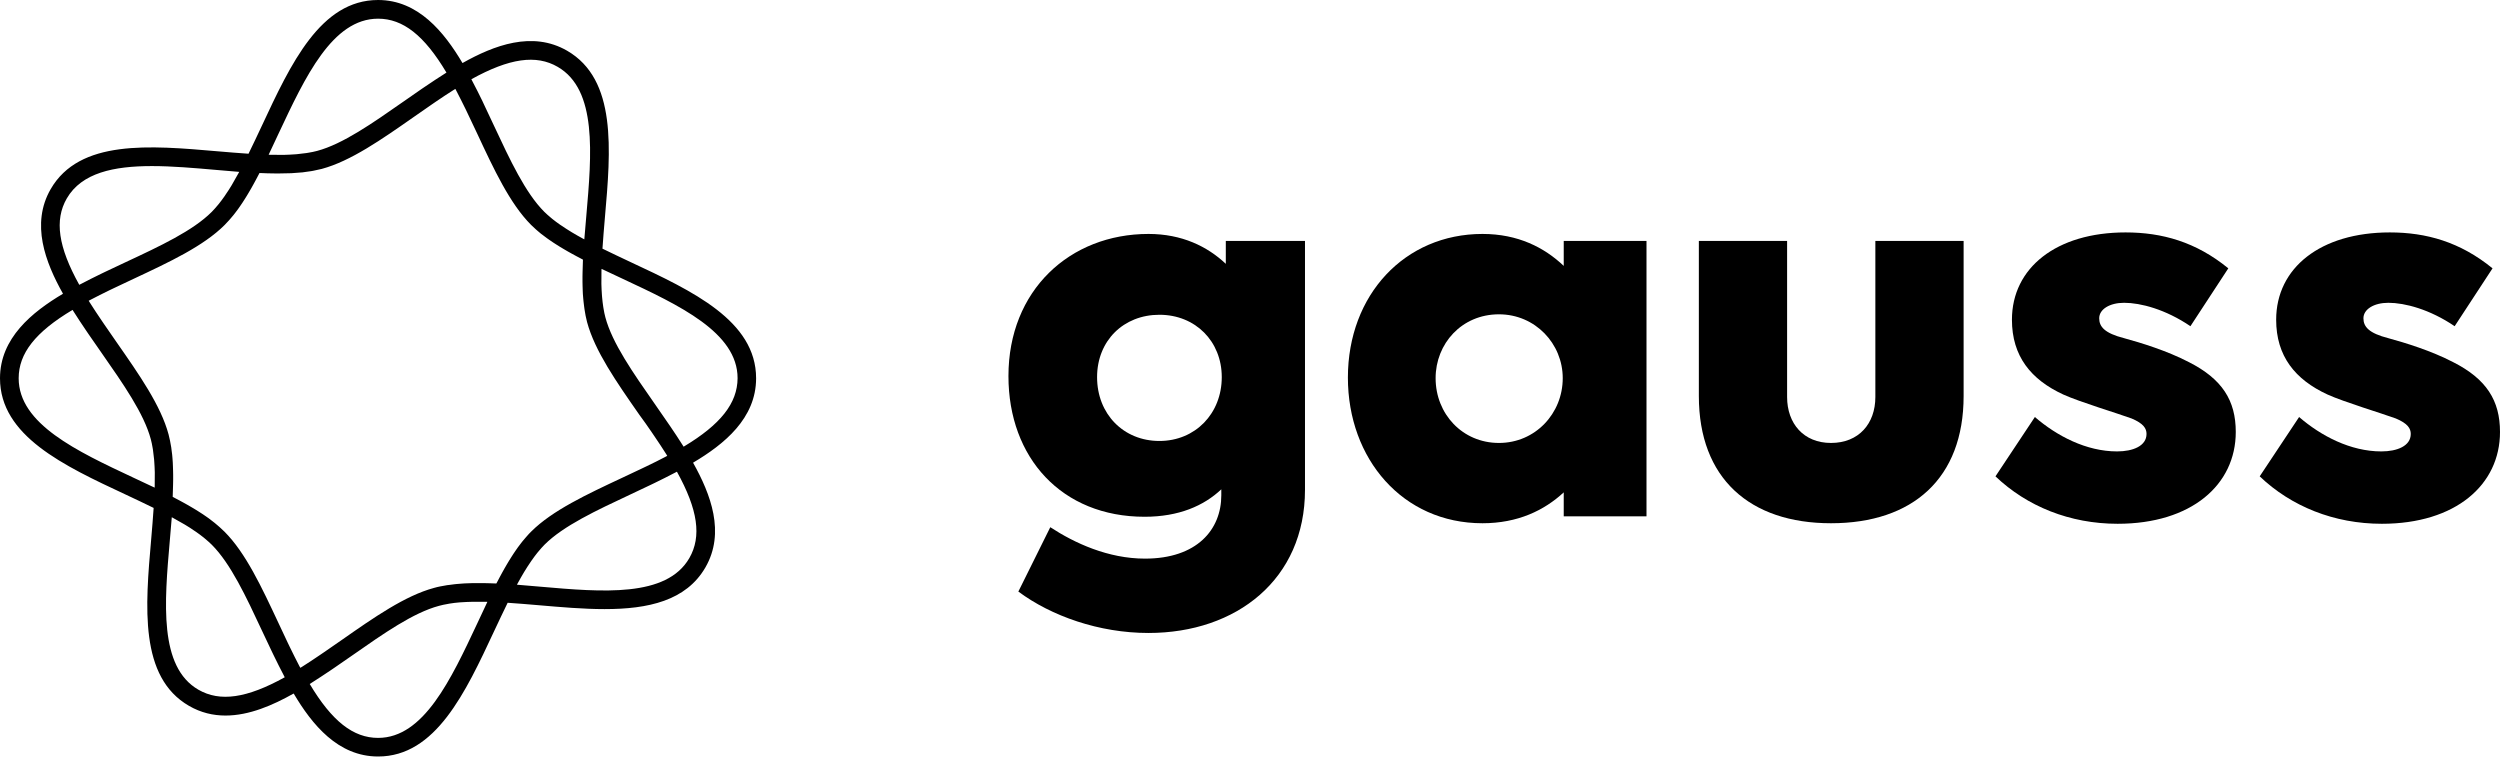
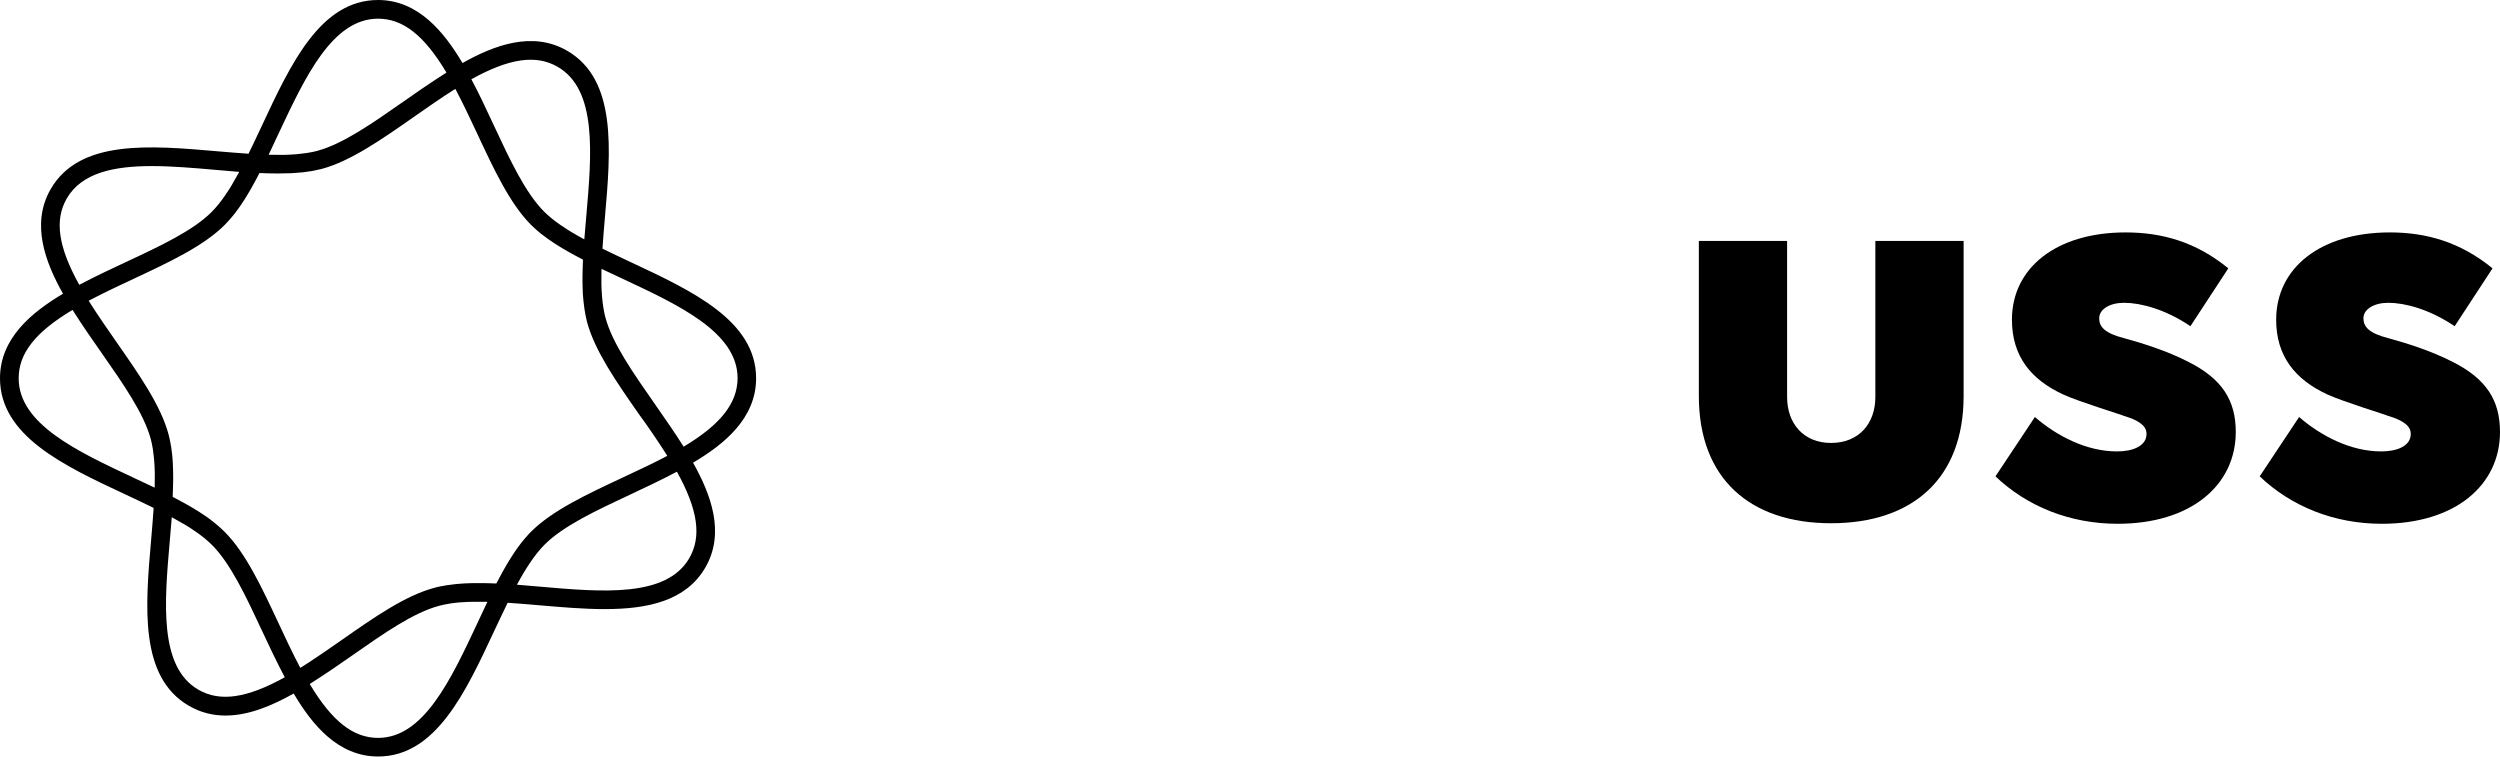
<svg xmlns="http://www.w3.org/2000/svg" width="846" height="256" viewBox="0 0 846 256" fill="none">
  <g clip-path="url(#clip0_5_2978)">
-     <path d="M441.608 81.54V165.764C441.608 195.98 418.5 214.198 388.635 214.198C371.948 214.198 355.752 208.469 344.611 200.186L355.417 178.408C363.67 183.801 374.992 189.039 387.474 189.039C405.011 189.039 413.29 179.259 413.29 167.596V165.583C407.384 171.157 398.951 174.872 387.319 174.872C359.311 174.872 341.258 154.952 341.258 127.264C341.258 98.235 362.019 79.166 388.66 79.166C399.957 79.166 408.571 83.398 414.812 89.281V81.54H441.608ZM413.445 127.626C413.445 115.472 404.496 106.518 392.348 106.518C380.201 106.518 371.252 115.291 371.252 127.626C371.252 140.115 380.201 149.223 392.348 149.223C404.496 149.223 413.445 139.934 413.445 127.626Z" fill="black" />
-     <path d="M557.174 81.54V174.718H529.166V166.615C522.589 172.705 513.64 177.066 501.673 177.066C474.671 177.066 456.127 155.287 456.127 127.78C456.127 99.757 475.367 79.166 501.673 79.166C513.666 79.166 522.589 83.733 529.166 89.978V81.54H557.174ZM528.83 127.961C528.83 116.324 519.546 106.363 507.244 106.363C494.607 106.363 485.812 116.324 485.812 127.961C485.812 140.115 494.916 149.894 507.244 149.894C519.546 149.894 528.83 139.934 528.83 127.961Z" fill="black" />
    <path d="M574.892 134.025V81.54H604.757V134.361C604.757 143.314 610.328 149.894 619.613 149.894C629.052 149.894 634.622 143.314 634.622 134.361V81.54H664.488V134.025C664.488 161.867 647.286 177.066 619.613 177.066C592.094 177.066 574.892 161.867 574.892 134.025Z" fill="black" />
    <path d="M675.268 161.197L688.602 141.122C696.029 147.521 705.984 152.759 716.429 152.759C721.82 152.759 726.384 150.901 726.384 146.85C726.384 144.992 725.379 143.315 721.33 141.612C716.791 139.935 703.792 136.038 698.222 133.509C687.261 128.452 680.839 120.53 680.839 108.196C680.839 90.649 695.849 78.65 719.292 78.65C731.62 78.65 743.097 81.85 754.058 90.804L741.24 110.389C732.806 104.661 724.373 102.467 718.802 102.467C713.902 102.467 710.369 104.661 710.369 107.706C710.369 110.57 712.226 112.763 718.802 114.44C724.373 115.963 733.296 118.672 740.724 122.543C752.02 128.271 756.585 135.548 756.585 146.179C756.585 164.061 741.575 177.247 716.61 177.247C700.414 177.247 685.894 171.338 675.268 161.197Z" fill="black" />
    <path d="M764.683 161.197L778.017 141.122C785.444 147.521 795.399 152.759 805.844 152.759C811.235 152.759 815.8 150.901 815.8 146.85C815.8 144.992 814.794 143.315 810.745 141.612C806.205 139.935 793.207 136.038 787.636 133.509C776.676 128.452 770.254 120.53 770.254 108.196C770.254 90.649 785.264 78.65 808.707 78.65C821.035 78.65 832.486 81.85 843.472 90.804L830.655 110.389C822.221 104.661 813.788 102.467 808.217 102.467C803.317 102.467 799.784 104.661 799.784 107.706C799.784 110.57 801.641 112.763 808.217 114.44C813.788 115.963 822.711 118.672 830.139 122.543C841.435 128.271 846 135.548 846 146.179C846 164.061 830.99 177.247 806.025 177.247C789.803 177.247 775.309 171.338 764.683 161.197Z" fill="black" />
    <path d="M255.866 128.013C255.866 108.531 234.279 98.442 213.389 88.688C210.165 87.165 206.967 85.669 203.873 84.146C204.105 80.715 204.388 77.179 204.698 73.644C206.709 50.679 208.773 26.913 191.906 17.16C180.145 10.373 167.147 15.353 156.547 21.314L156.521 21.288L156.496 21.314C150.28 10.838 141.512 0 127.946 0C108.474 0 98.39 21.598 88.641 42.499C87.12 45.75 85.624 48.924 84.102 52.021C80.672 51.788 77.139 51.505 73.606 51.195C50.652 49.208 26.899 47.118 17.151 63.994C10.368 75.76 15.345 88.765 21.303 99.371L21.251 99.396L21.277 99.422C10.832 105.641 0 114.414 0 128.013C0 147.495 21.587 157.584 42.477 167.338C45.726 168.86 48.898 170.357 51.993 171.879C51.761 175.311 51.477 178.846 51.168 182.382C49.156 205.347 47.093 229.112 63.96 238.866C67.983 241.189 72.135 242.143 76.314 242.143C84.334 242.143 92.355 238.634 99.319 234.712L99.344 234.738L99.396 234.712C105.586 245.162 114.354 256 127.946 256C147.418 256 157.502 234.402 167.25 213.501C168.772 210.276 170.268 207.076 171.789 203.979C175.245 204.212 178.753 204.496 182.286 204.805C189.817 205.45 197.425 206.121 204.595 206.121C219.295 206.121 232.165 203.334 238.715 192.006C245.498 180.24 240.495 167.235 234.563 156.629L234.589 156.604L234.563 156.552C245.034 150.359 255.866 141.586 255.866 128.013ZM220.533 146.256C220.843 146.695 221.152 147.159 221.462 147.624C222.854 149.662 224.195 151.701 225.485 153.739C225.588 153.92 225.691 154.075 225.794 154.255C225.614 154.359 225.433 154.462 225.227 154.565C223.112 155.675 220.946 156.758 218.728 157.816C218.212 158.074 217.67 158.307 217.155 158.565C215.014 159.597 212.848 160.603 210.707 161.61C198.482 167.338 186.928 172.731 179.759 179.879C179.243 180.369 178.753 180.911 178.263 181.479C178.082 181.659 177.927 181.891 177.747 182.072C177.412 182.459 177.102 182.82 176.767 183.233C176.561 183.491 176.354 183.775 176.148 184.033C175.864 184.42 175.581 184.781 175.271 185.194C175.039 185.504 174.833 185.814 174.601 186.149C174.317 186.536 174.059 186.949 173.775 187.362C173.543 187.723 173.311 188.084 173.079 188.446C172.795 188.884 172.537 189.297 172.254 189.762C172.021 190.149 171.764 190.561 171.531 190.974C171.274 191.439 170.99 191.903 170.706 192.394C170.448 192.832 170.19 193.271 169.958 193.735C169.675 194.226 169.391 194.742 169.133 195.258C168.875 195.748 168.617 196.238 168.359 196.729C168.23 196.987 168.101 197.193 167.972 197.451C167.663 197.425 167.379 197.425 167.07 197.425C166.606 197.399 166.141 197.399 165.703 197.374C164.929 197.348 164.181 197.322 163.433 197.322C163.124 197.322 162.789 197.322 162.479 197.322C161.705 197.322 160.932 197.322 160.184 197.322C159.926 197.322 159.642 197.322 159.384 197.348C158.636 197.374 157.94 197.399 157.218 197.425C156.986 197.451 156.728 197.451 156.47 197.477C155.799 197.528 155.155 197.58 154.51 197.632C154.278 197.658 154.02 197.683 153.788 197.709C153.169 197.761 152.576 197.838 152.008 197.941C151.776 197.967 151.544 197.993 151.312 198.019C150.719 198.122 150.151 198.225 149.61 198.328C149.429 198.38 149.223 198.406 149.017 198.432C148.269 198.586 147.572 198.741 146.876 198.948C137.101 201.58 126.631 208.882 115.566 216.623C113.606 217.991 111.621 219.359 109.635 220.726C109.17 221.036 108.732 221.345 108.268 221.655C106.23 223.049 104.193 224.39 102.155 225.68C101.975 225.784 101.82 225.887 101.64 225.99C101.537 225.81 101.433 225.629 101.33 225.448C100.221 223.332 99.138 221.139 98.055 218.92C97.823 218.43 97.591 217.939 97.333 217.423C96.301 215.256 95.269 213.062 94.264 210.895C88.538 198.664 83.148 187.104 75.978 179.93C75.488 179.44 74.947 178.924 74.379 178.434C74.199 178.253 73.992 178.098 73.786 177.918C73.399 177.582 73.012 177.272 72.626 176.937C72.368 176.731 72.084 176.524 71.826 176.318C71.439 176.034 71.078 175.75 70.691 175.44C70.382 175.208 70.046 175.002 69.737 174.77C69.35 174.486 68.938 174.228 68.525 173.944C68.164 173.712 67.803 173.479 67.442 173.247C67.003 172.963 66.591 172.705 66.126 172.421C65.74 172.189 65.327 171.931 64.914 171.699C64.45 171.415 63.986 171.157 63.496 170.873C63.057 170.615 62.619 170.357 62.155 170.125C61.665 169.841 61.149 169.557 60.633 169.299C60.143 169.041 59.653 168.783 59.163 168.525C58.905 168.396 58.699 168.267 58.441 168.138C58.467 167.854 58.467 167.622 58.467 167.338C58.492 166.77 58.518 166.203 58.518 165.661C58.544 165.041 58.544 164.448 58.57 163.88C58.57 163.39 58.596 162.874 58.596 162.384C58.596 161.816 58.596 161.248 58.596 160.706C58.596 160.242 58.596 159.777 58.57 159.339C58.544 158.797 58.544 158.281 58.518 157.739C58.492 157.326 58.492 156.887 58.467 156.5C58.441 155.984 58.389 155.52 58.364 155.03C58.338 154.643 58.312 154.255 58.26 153.868C58.209 153.404 58.157 152.939 58.08 152.475C58.028 152.114 57.977 151.752 57.951 151.417C57.873 150.927 57.796 150.462 57.693 149.998C57.641 149.714 57.59 149.43 57.538 149.146C57.383 148.424 57.229 147.701 57.048 147.03C54.443 137.251 47.119 126.8 39.382 115.704C38.015 113.743 36.622 111.756 35.281 109.77C34.972 109.331 34.662 108.866 34.353 108.402C32.96 106.363 31.619 104.325 30.329 102.286C30.226 102.106 30.123 101.951 30.02 101.77C30.201 101.667 30.381 101.564 30.561 101.487C32.676 100.377 34.843 99.293 37.061 98.21C37.577 97.951 38.118 97.693 38.634 97.461C40.775 96.429 42.941 95.423 45.081 94.416C57.306 88.688 68.86 83.295 76.03 76.121C76.52 75.631 77.036 75.089 77.526 74.522C77.706 74.341 77.861 74.109 78.041 73.928C78.377 73.541 78.686 73.18 79.022 72.767C79.228 72.509 79.434 72.225 79.641 71.967C79.924 71.58 80.234 71.219 80.517 70.806C80.749 70.496 80.956 70.186 81.188 69.851C81.472 69.464 81.755 69.051 82.013 68.638C82.245 68.303 82.478 67.916 82.71 67.555C82.968 67.116 83.251 66.703 83.535 66.239C83.767 65.851 84.025 65.439 84.257 65.026C84.541 64.561 84.799 64.097 85.082 63.606C85.34 63.168 85.572 62.729 85.83 62.265C86.114 61.774 86.372 61.258 86.656 60.742C86.913 60.278 87.171 59.788 87.429 59.272C87.558 59.013 87.687 58.807 87.816 58.549C88.306 58.575 88.77 58.575 89.234 58.6C89.647 58.626 90.086 58.626 90.498 58.652C91.607 58.678 92.639 58.704 93.671 58.704C93.799 58.704 93.928 58.704 94.057 58.704C94.083 58.704 94.083 58.704 94.109 58.704C95.476 58.704 96.74 58.678 97.978 58.626C98.235 58.626 98.519 58.6 98.777 58.6C99.963 58.523 101.098 58.446 102.155 58.343C102.181 58.343 102.233 58.343 102.259 58.343C103.342 58.214 104.373 58.059 105.379 57.904C105.611 57.852 105.844 57.826 106.076 57.775C107.056 57.594 107.984 57.388 108.887 57.156C118.661 54.523 129.106 47.221 140.17 39.48C142.105 38.112 144.091 36.745 146.076 35.377C146.541 35.067 147.005 34.732 147.469 34.422C149.507 33.029 151.544 31.687 153.581 30.397C153.762 30.294 153.917 30.191 154.097 30.087C154.2 30.268 154.304 30.448 154.381 30.629C155.49 32.745 156.573 34.938 157.656 37.132C157.888 37.648 158.146 38.138 158.378 38.654C159.41 40.822 160.442 42.989 161.447 45.131C167.147 57.362 172.563 68.922 179.707 76.096C180.197 76.586 180.739 77.102 181.306 77.592C181.487 77.773 181.693 77.928 181.899 78.108C182.286 78.444 182.647 78.753 183.06 79.089C183.318 79.295 183.601 79.502 183.859 79.682C184.246 79.966 184.633 80.276 185.02 80.56C185.329 80.766 185.639 80.998 185.974 81.231C186.361 81.514 186.774 81.798 187.186 82.056C187.547 82.288 187.908 82.521 188.269 82.753C188.682 83.037 189.12 83.295 189.585 83.579C189.972 83.811 190.384 84.069 190.797 84.301C191.261 84.585 191.725 84.843 192.215 85.127C192.654 85.385 193.092 85.643 193.556 85.875C194.046 86.159 194.562 86.417 195.078 86.701C195.542 86.959 196.058 87.217 196.548 87.475C196.806 87.604 197.012 87.733 197.27 87.862C197.27 88.146 197.244 88.378 197.244 88.662C197.219 89.23 197.193 89.797 197.193 90.339C197.167 90.959 197.167 91.552 197.141 92.146C197.141 92.636 197.115 93.126 197.115 93.591C197.115 94.184 197.115 94.778 197.115 95.345C197.115 95.784 197.115 96.223 197.141 96.661C197.141 97.229 197.167 97.771 197.193 98.313C197.219 98.7 197.219 99.113 197.244 99.5C197.27 100.042 197.322 100.558 197.373 101.074C197.399 101.435 197.425 101.796 197.477 102.132C197.528 102.648 197.605 103.138 197.657 103.628C197.683 103.938 197.734 104.273 197.786 104.583C197.863 105.099 197.967 105.615 198.044 106.131C198.096 106.363 198.121 106.622 198.173 106.854C198.328 107.576 198.482 108.299 198.663 108.995C201.293 118.775 208.592 129.226 216.329 140.321C217.799 142.282 219.166 144.269 220.533 146.256ZM188.734 22.63C202.119 30.371 200.236 52.072 198.405 73.076C198.173 75.734 197.941 78.392 197.734 80.998C197.605 80.921 197.451 80.844 197.296 80.766C195.929 80.018 194.64 79.295 193.453 78.573C193.376 78.521 193.324 78.495 193.247 78.444C192.138 77.773 191.106 77.102 190.126 76.431C189.946 76.302 189.739 76.173 189.533 76.044C188.579 75.373 187.702 74.728 186.902 74.083C186.722 73.954 186.567 73.799 186.412 73.67C185.613 72.999 184.839 72.328 184.169 71.657C177.799 65.284 172.615 54.214 167.147 42.499C166.115 40.28 165.032 38.009 163.975 35.764C163.717 35.248 163.485 34.732 163.253 34.216C162.144 31.919 161.009 29.674 159.848 27.481C159.745 27.275 159.642 27.042 159.513 26.81C172.383 19.688 181.461 18.398 188.734 22.63ZM127.946 6.322C136.379 6.322 143.575 11.973 151.08 24.565C150.873 24.694 150.667 24.849 150.435 24.978C148.32 26.32 146.231 27.688 144.116 29.133C143.678 29.442 143.239 29.726 142.775 30.036C140.712 31.455 138.649 32.9 136.611 34.319C126.012 41.725 116.005 48.743 107.314 51.066C106.385 51.324 105.405 51.505 104.348 51.685C104.141 51.711 103.935 51.763 103.729 51.788C102.697 51.943 101.614 52.072 100.479 52.175C100.247 52.201 100.015 52.201 99.757 52.227C98.596 52.304 97.384 52.382 96.095 52.408C95.992 52.408 95.914 52.408 95.811 52.408C94.444 52.433 93 52.408 91.453 52.382C91.272 52.382 91.091 52.382 90.911 52.356C92.046 50.008 93.18 47.582 94.289 45.157C103.264 26.062 112.472 6.322 127.946 6.322ZM22.592 67.167C27.621 58.446 38.582 56.201 51.4 56.201C58.286 56.201 65.688 56.846 73.038 57.491C75.695 57.723 78.351 57.956 80.956 58.162C80.879 58.291 80.801 58.446 80.724 58.575C79.976 59.942 79.228 61.258 78.531 62.445C78.48 62.497 78.454 62.574 78.428 62.626C77.758 63.761 77.087 64.793 76.417 65.748C76.288 65.955 76.159 66.135 76.03 66.342C75.359 67.296 74.715 68.174 74.07 68.974C73.941 69.154 73.786 69.309 73.657 69.464C72.987 70.264 72.316 71.038 71.645 71.709C65.275 78.082 54.211 83.269 42.477 88.739C40.207 89.797 37.938 90.881 35.642 91.965C35.178 92.197 34.714 92.404 34.25 92.636C31.954 93.745 29.71 94.881 27.492 96.042C27.286 96.145 27.054 96.274 26.822 96.377C19.678 83.527 18.389 74.444 22.592 67.167ZM6.319 128.013C6.319 119.575 11.967 112.376 24.552 104.867C24.681 105.073 24.836 105.306 24.965 105.512C26.28 107.602 27.673 109.692 29.091 111.782C29.427 112.273 29.736 112.737 30.072 113.227C31.464 115.266 32.883 117.304 34.301 119.317C41.703 129.922 48.718 139.934 51.039 148.656C51.297 149.585 51.477 150.565 51.658 151.598C51.684 151.804 51.735 152.011 51.761 152.217C51.916 153.249 52.045 154.333 52.148 155.468C52.174 155.7 52.174 155.958 52.2 156.191C52.277 157.326 52.354 158.539 52.38 159.803C52.38 159.906 52.38 160.01 52.38 160.139C52.406 161.481 52.38 162.951 52.354 164.474C52.354 164.654 52.354 164.835 52.329 165.016C49.956 163.88 47.557 162.745 45.133 161.635C26.048 152.681 6.319 143.469 6.319 128.013ZM67.132 233.396C53.747 225.655 55.63 203.954 57.461 182.949C57.693 180.292 57.925 177.634 58.131 175.028C58.26 175.105 58.415 175.182 58.544 175.26C59.911 176.008 61.226 176.756 62.413 177.453C62.49 177.479 62.541 177.531 62.593 177.556C63.728 178.227 64.76 178.898 65.714 179.569C65.894 179.698 66.101 179.827 66.307 179.956C67.261 180.627 68.138 181.272 68.938 181.917C69.118 182.046 69.273 182.175 69.428 182.33C70.227 183.001 71.001 183.672 71.671 184.343C78.041 190.716 83.225 201.786 88.693 213.501C89.725 215.746 90.808 218.017 91.891 220.262C92.123 220.752 92.355 221.242 92.613 221.758C93.722 224.055 94.857 226.3 96.017 228.519C96.121 228.725 96.224 228.958 96.353 229.19C83.483 236.312 74.431 237.602 67.132 233.396ZM127.946 249.704C119.538 249.704 112.317 244.053 104.812 231.461C105.018 231.332 105.25 231.177 105.457 231.048C107.546 229.732 109.635 228.338 111.724 226.945C112.214 226.609 112.678 226.274 113.168 225.964C115.205 224.571 117.243 223.152 119.254 221.758C129.854 214.353 139.861 207.334 148.578 205.012C149.507 204.754 150.512 204.547 151.57 204.367C151.75 204.341 151.931 204.315 152.111 204.263C153.169 204.083 154.304 203.954 155.49 203.85C155.645 203.825 155.799 203.825 155.928 203.825C158.404 203.644 161.215 203.592 164.413 203.644C164.594 203.644 164.774 203.644 164.929 203.67C163.794 206.018 162.66 208.444 161.551 210.869C152.601 229.938 143.394 249.704 127.946 249.704ZM233.273 188.858C225.536 202.251 203.847 200.367 182.853 198.535C180.197 198.303 177.541 198.07 174.936 197.864C175.013 197.709 175.091 197.58 175.168 197.425C175.916 196.058 176.638 194.767 177.36 193.581C177.412 193.503 177.437 193.451 177.489 193.374C178.16 192.265 178.83 191.232 179.501 190.252C179.63 190.045 179.759 189.865 179.888 189.684C180.558 188.729 181.203 187.852 181.848 187.052C181.977 186.871 182.105 186.717 182.26 186.562C182.931 185.762 183.601 184.988 184.272 184.317C190.642 177.943 201.706 172.783 213.415 167.286C215.659 166.228 217.902 165.17 220.172 164.087C220.662 163.854 221.178 163.622 221.668 163.364C223.963 162.255 226.207 161.119 228.425 159.958C228.631 159.855 228.863 159.752 229.07 159.623C236.188 172.473 237.477 181.556 233.273 188.858ZM231.339 151.159C231.21 150.953 231.056 150.72 230.927 150.514C229.611 148.424 228.219 146.334 226.8 144.244C226.491 143.779 226.155 143.289 225.82 142.824C224.402 140.786 223.009 138.722 221.59 136.709C214.189 126.103 207.174 116.092 204.853 107.37C204.595 106.441 204.414 105.46 204.234 104.402C204.208 104.196 204.156 103.99 204.13 103.783C203.976 102.751 203.847 101.667 203.744 100.506C203.718 100.3 203.718 100.042 203.692 99.835C203.615 98.648 203.537 97.435 203.511 96.094C203.511 96.016 203.511 95.965 203.511 95.887C203.486 94.519 203.511 93.023 203.537 91.475C203.537 91.32 203.537 91.139 203.563 90.984C205.91 92.12 208.334 93.255 210.759 94.365C229.843 103.293 249.599 112.505 249.599 127.987C249.547 136.425 243.899 143.65 231.339 151.159Z" fill="black" />
  </g>
  <defs>
    <clipPath id="clip0_5_2978">
      <rect width="846" height="256" fill="white" />
    </clipPath>
  </defs>
</svg>